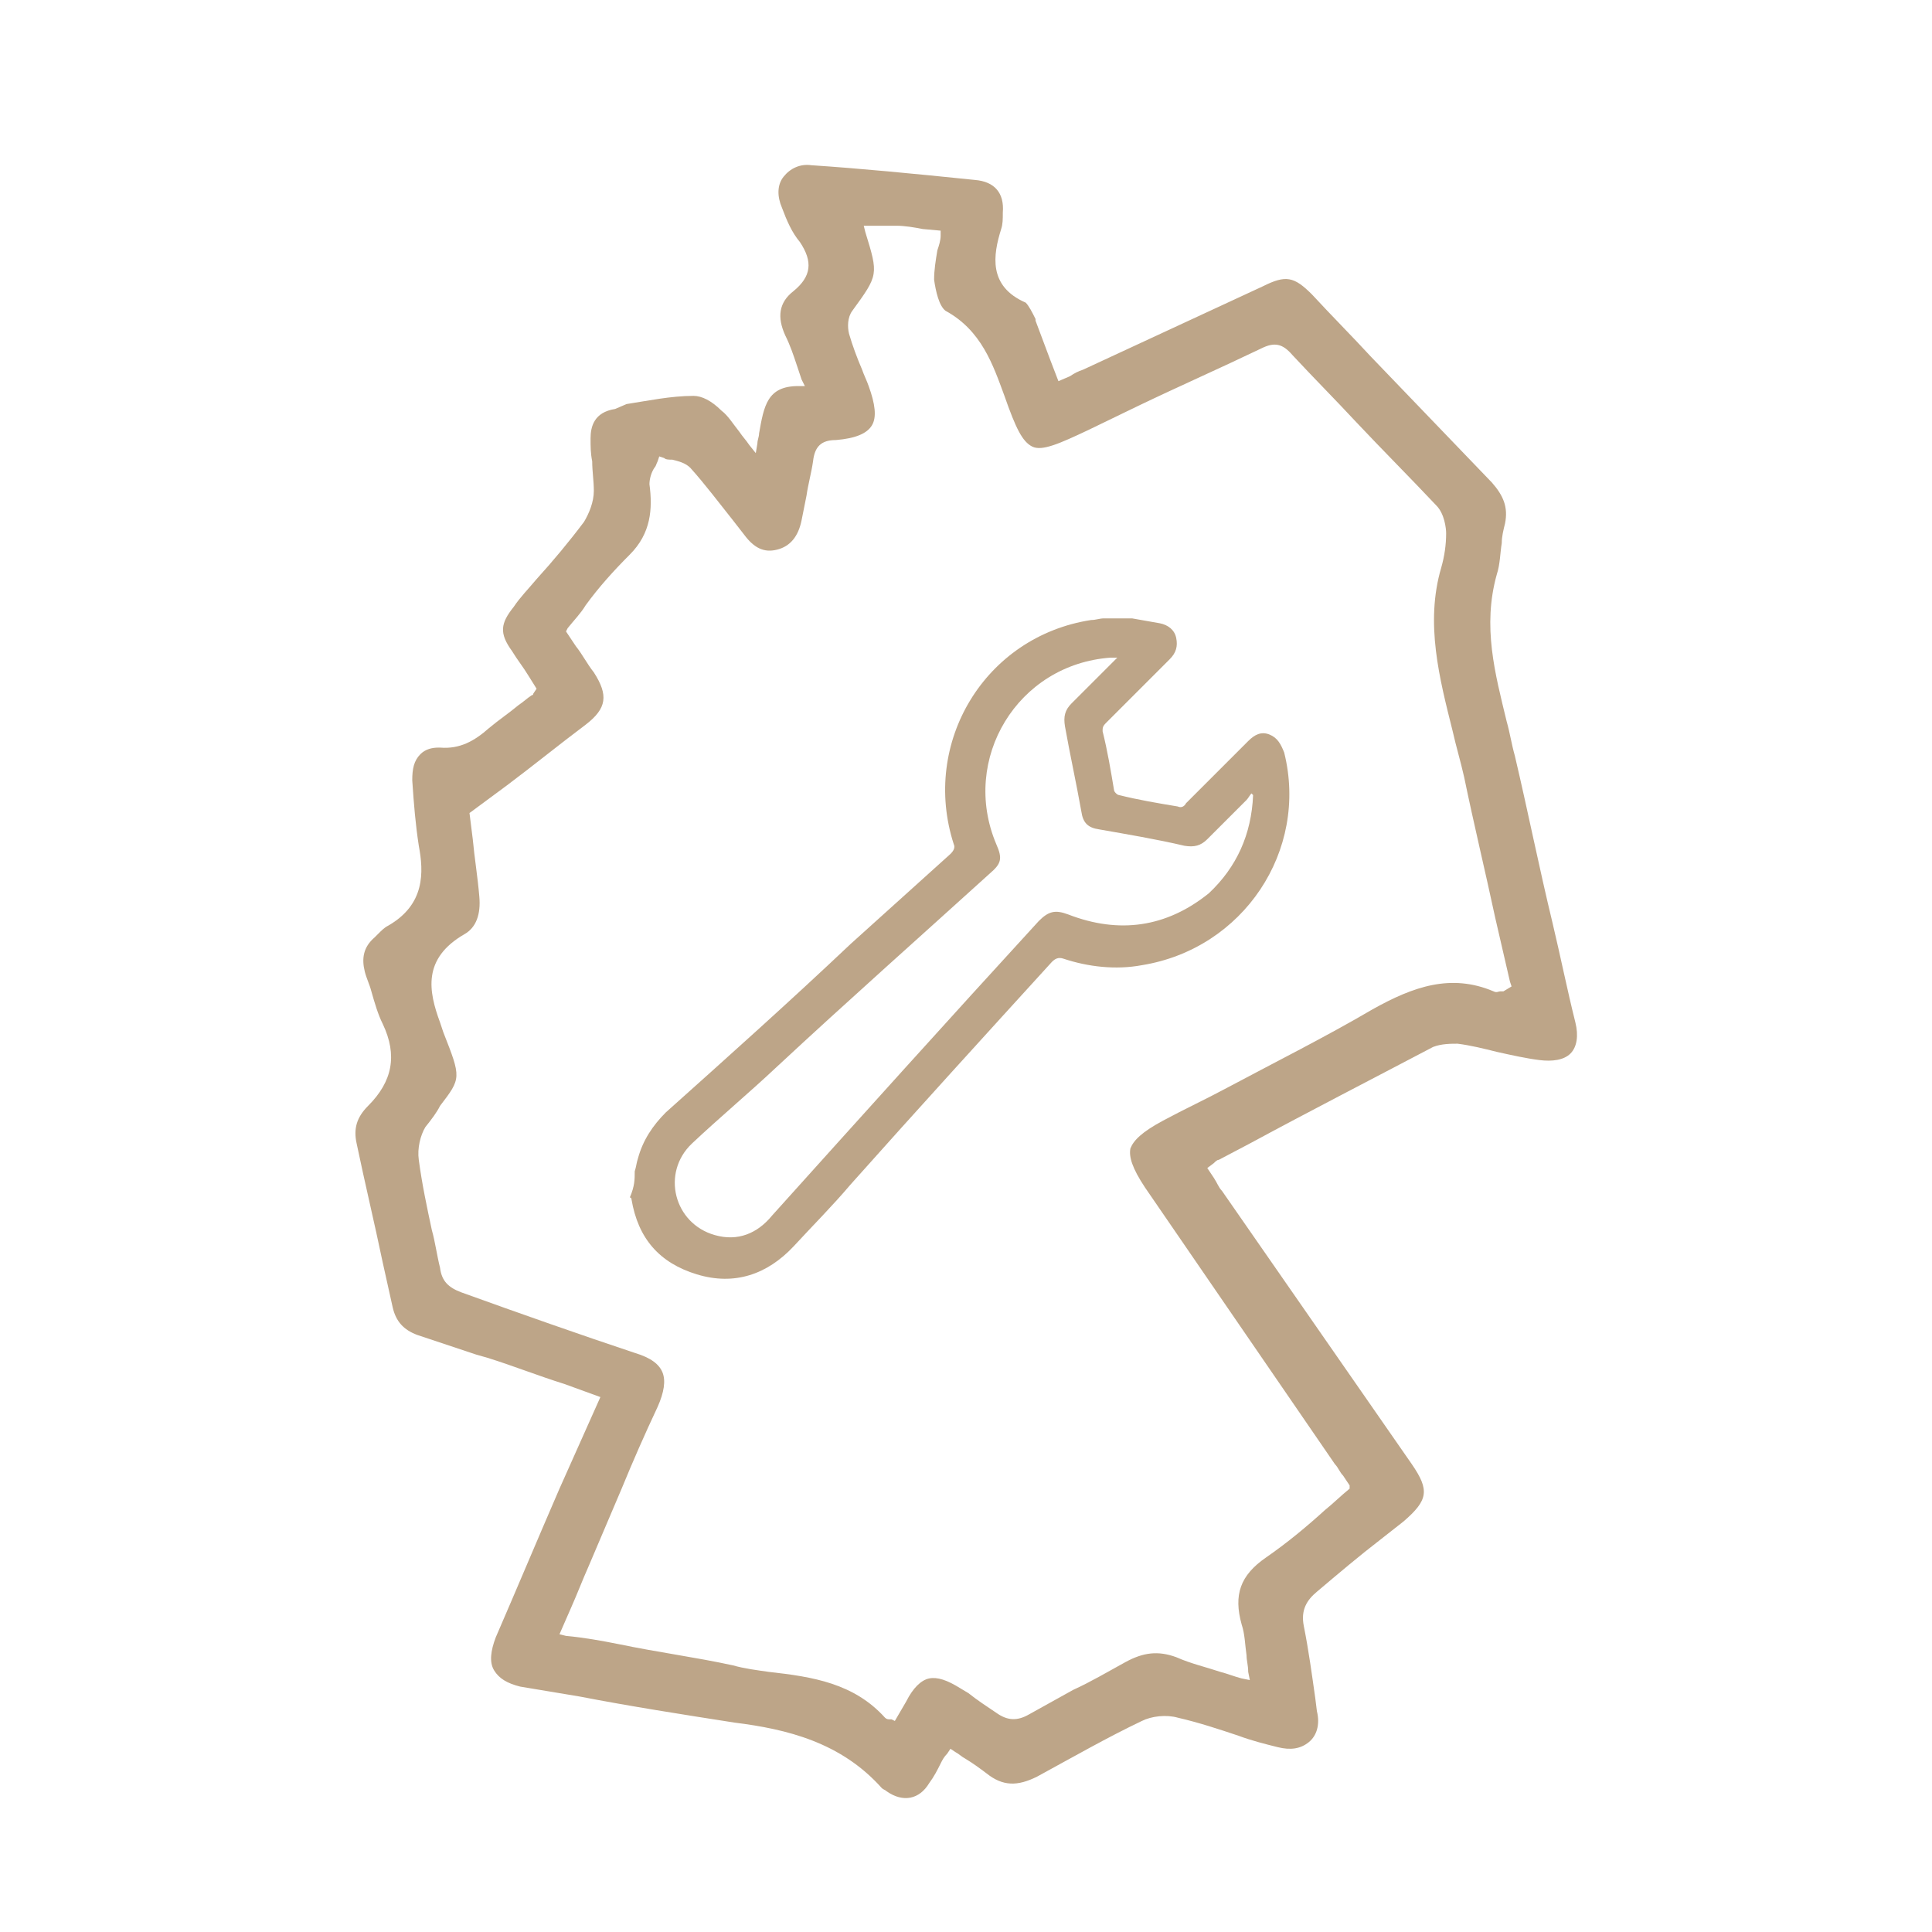
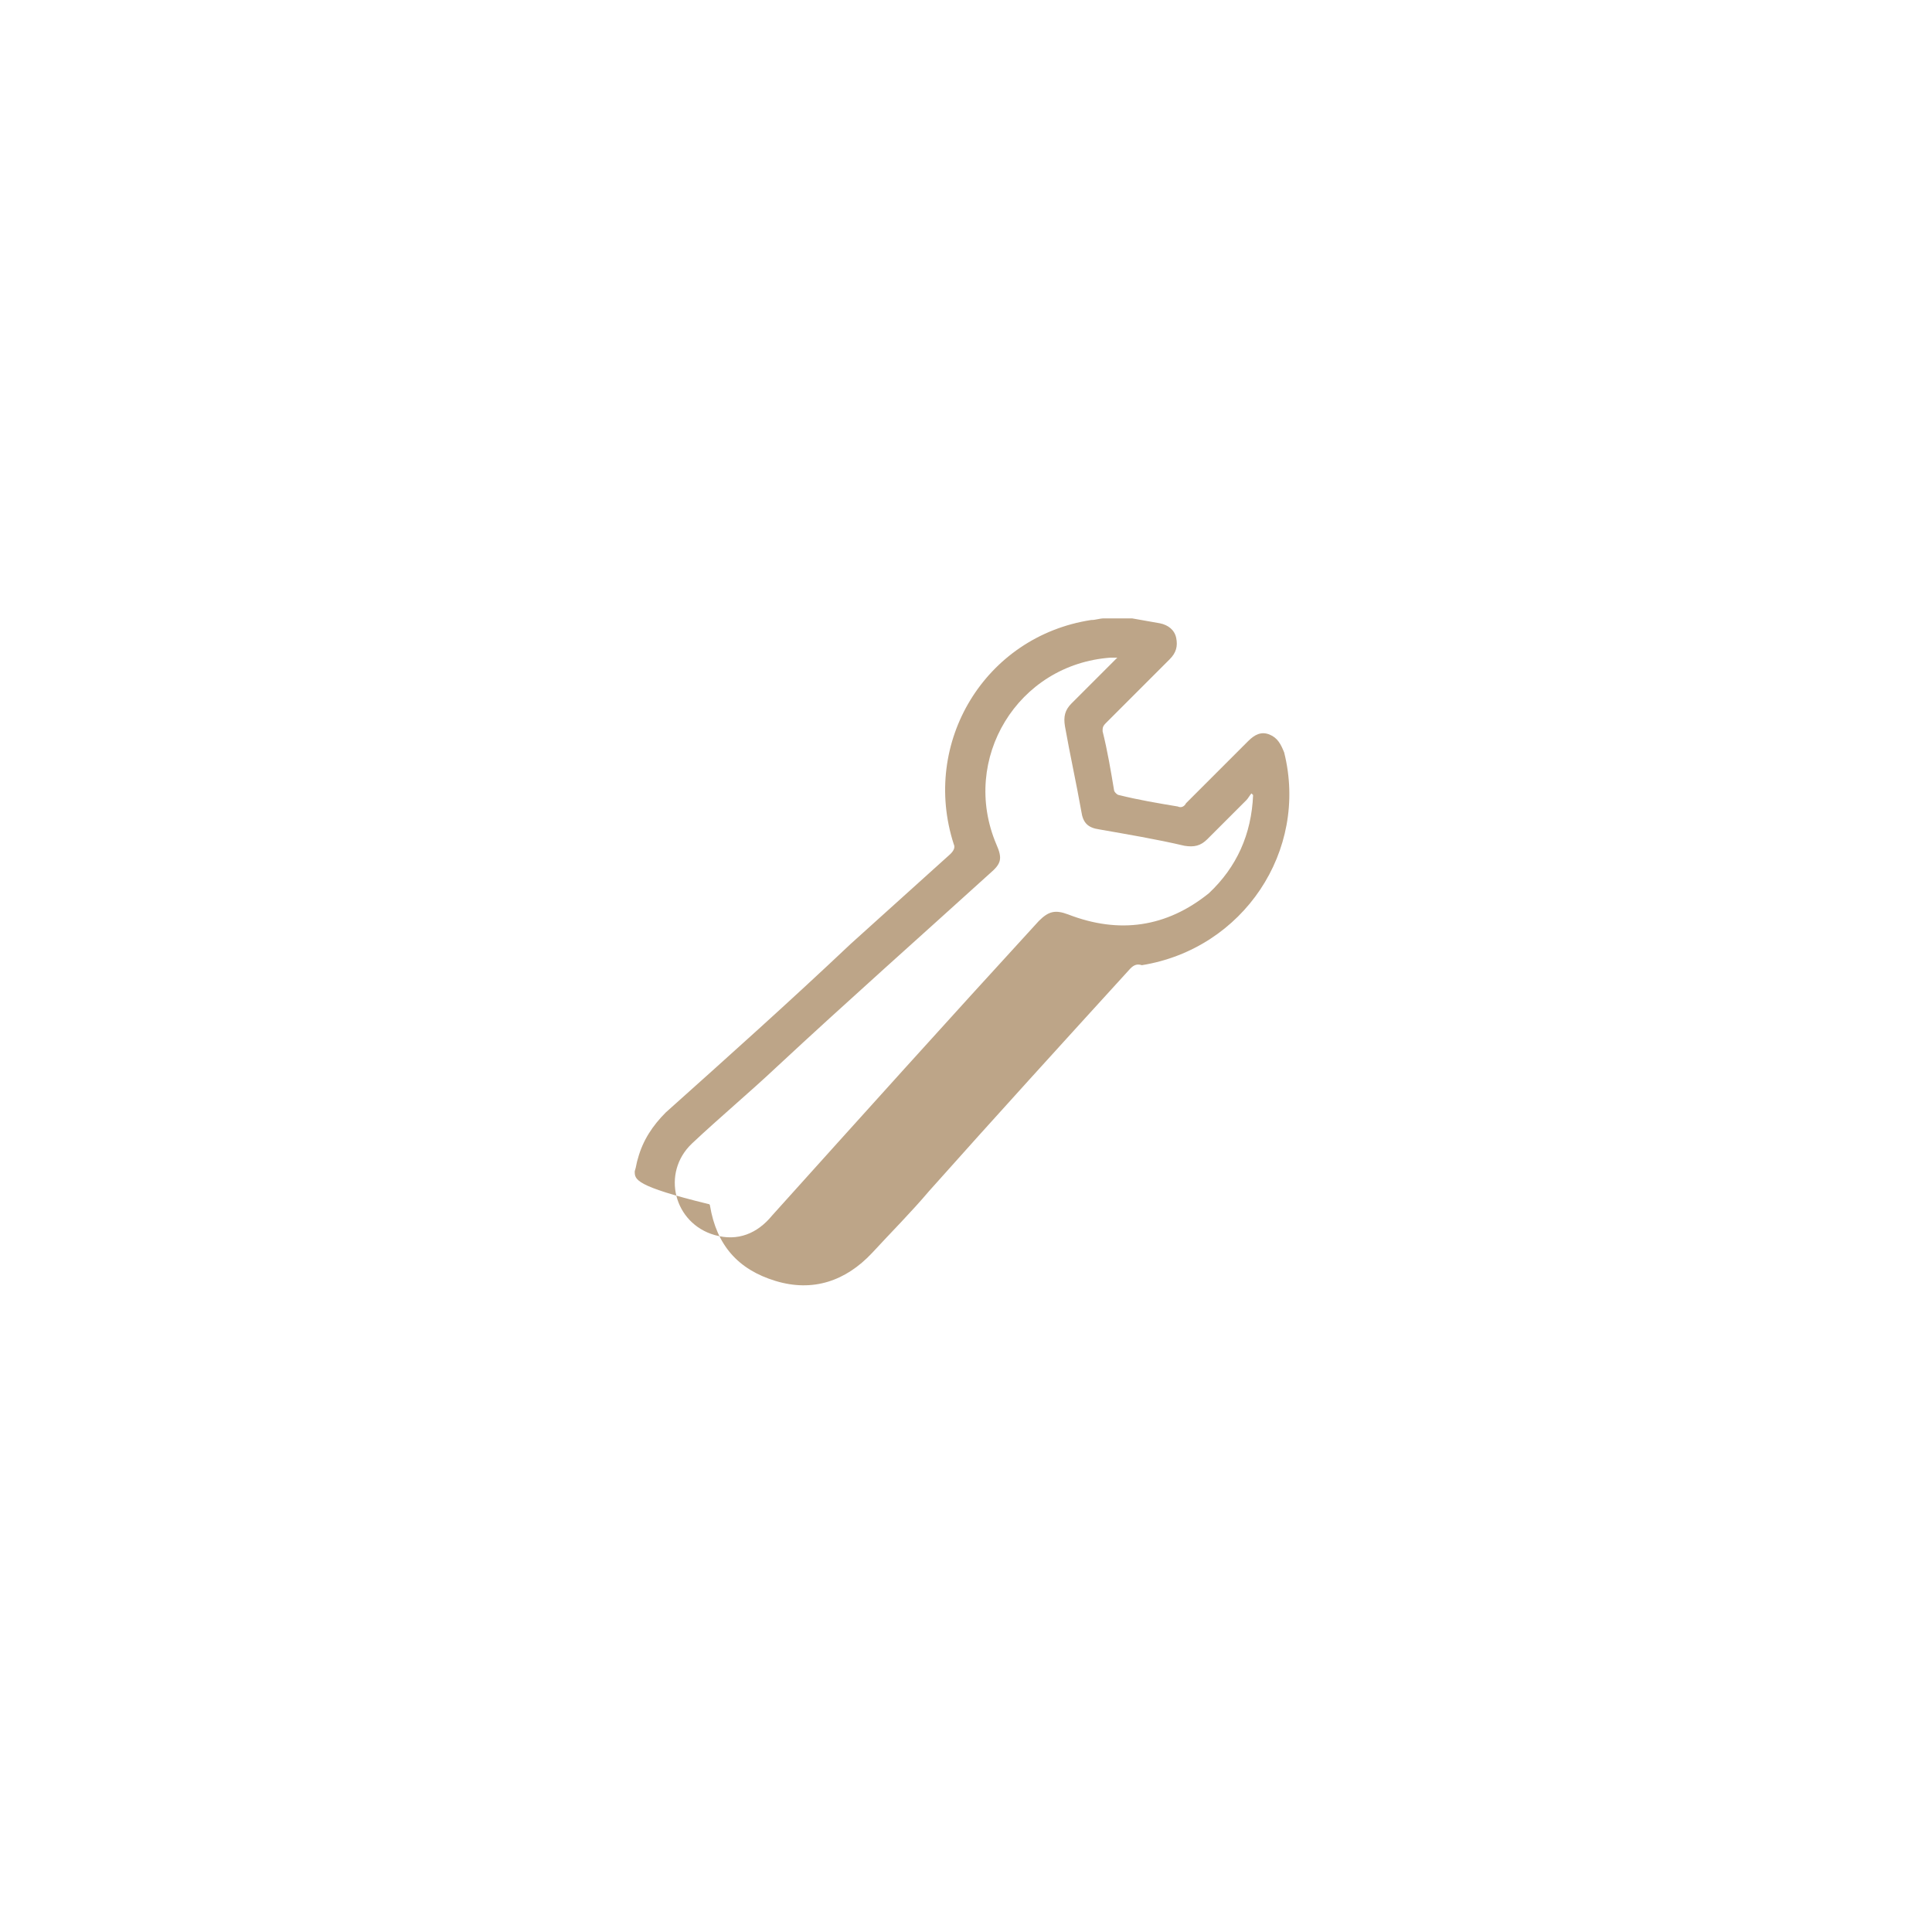
<svg xmlns="http://www.w3.org/2000/svg" id="Ebene_1" x="0px" y="0px" viewBox="0 0 118.1 118.1" style="enable-background:new 0 0 118.1 118.1;" xml:space="preserve">
  <style type="text/css">	.st0{stroke:#6B6B6B;stroke-width:0.6;stroke-miterlimit:10;}	.st1{stroke:#6B6B6B;stroke-width:0.5;stroke-miterlimit:10;}	.st2{stroke:#6B6B6B;stroke-width:0.75;stroke-miterlimit:10;}	.st3{stroke:#6B6B6B;stroke-width:0.4;stroke-miterlimit:10;}	.st4{stroke:#6B6B6B;stroke-width:0.25;stroke-miterlimit:10;}	.st5{fill:#BDA588;}	.st6{fill:#A9A9A9;}</style>
  <g>
-     <path class="st5" d="M38.8,71.6c0.1-0.3,0.1-0.5,0.2-0.8c0.3-1.1,0.9-2,1.7-2.8c3.8-3.4,7.6-6.8,11.3-10.3c2-1.8,4.1-3.7,6.1-5.5   c0.2-0.2,0.3-0.4,0.2-0.6c-2-6.2,1.9-12.7,8.4-13.7c0.3,0,0.5-0.1,0.8-0.1c0.6,0,1.2,0,1.7,0c0.6,0.1,1.1,0.2,1.7,0.3   c0.5,0.1,0.9,0.4,1,0.9c0.1,0.5,0,0.9-0.4,1.3c-1.3,1.3-2.6,2.6-3.9,3.9c-0.2,0.2-0.2,0.3-0.2,0.5c0.3,1.2,0.5,2.4,0.7,3.6   c0,0.1,0.2,0.3,0.3,0.3c1.2,0.3,2.4,0.5,3.6,0.7c0.2,0.1,0.4,0,0.5-0.2c1.3-1.3,2.6-2.6,3.8-3.8c0.4-0.4,0.8-0.6,1.3-0.4   c0.5,0.2,0.7,0.6,0.9,1.1c1.5,6-2.5,12-8.7,13c-1.6,0.3-3.3,0.1-4.8-0.4c-0.3-0.1-0.5,0-0.7,0.2c-4.1,4.5-8.2,9-12.3,13.6   c-1.1,1.3-2.3,2.5-3.5,3.8c-1.6,1.7-3.6,2.4-5.9,1.7c-2.3-0.7-3.6-2.2-4-4.6c0,0,0-0.1-0.1-0.1C38.8,72.5,38.8,72.1,38.8,71.6z    M76.6,48.6c0,0-0.1-0.1-0.1-0.1c-0.1,0.1-0.2,0.3-0.3,0.4c-0.8,0.8-1.6,1.6-2.4,2.4c-0.4,0.4-0.8,0.5-1.4,0.4   c-1.7-0.4-3.5-0.7-5.2-1c-0.7-0.1-1-0.4-1.1-1.1c-0.3-1.7-0.7-3.5-1-5.2c-0.1-0.6,0-1,0.4-1.4c0.8-0.8,1.7-1.7,2.5-2.5   c0.1-0.1,0.2-0.2,0.3-0.3c-0.2,0-0.3,0-0.4,0c-5.7,0.4-9.2,6.2-7,11.4c0.4,0.9,0.3,1.2-0.4,1.8c-4.3,3.9-8.7,7.8-13,11.8   c-1.7,1.6-3.5,3.1-5.2,4.7c-1.9,1.8-1.1,4.9,1.4,5.6c1.4,0.4,2.6-0.1,3.5-1.2c5.4-6,10.8-12,16.3-18c0.6-0.6,1-0.7,1.8-0.4   c3.1,1.2,6,0.8,8.6-1.3C75.6,53,76.5,51,76.6,48.6z" />
-     <path class="st5" d="M96.3,62.5c-0.5-2-0.9-4-1.4-6.1c-0.8-3.3-1.5-6.8-2.3-10.2c-0.2-0.7-0.3-1.4-0.5-2.1c-0.7-2.9-1.5-5.8-0.6-9   c0.2-0.6,0.2-1.3,0.3-1.9c0-0.4,0.1-0.8,0.2-1.2c0.2-1-0.1-1.7-0.8-2.5c-2.5-2.6-4.9-5.1-7.4-7.7c-1.2-1.3-2.4-2.5-3.6-3.8   c-1.1-1.1-1.6-1.2-3-0.5l-11,5.1c-0.3,0.1-0.5,0.2-0.8,0.4l-0.7,0.3L64.2,22c-0.3-0.8-0.6-1.6-0.9-2.4l0-0.1   c-0.2-0.4-0.4-0.8-0.6-1c-2.3-1-2-2.9-1.5-4.5c0.1-0.3,0.1-0.6,0.1-1c0.1-1.2-0.5-1.9-1.7-2c-3.9-0.4-7-0.7-10-0.9   c-0.7-0.1-1.3,0.2-1.7,0.7c-0.4,0.5-0.4,1.2-0.1,1.9c0.3,0.8,0.6,1.5,1.1,2.1c0.8,1.2,0.7,2.1-0.4,3c-0.9,0.7-1,1.6-0.5,2.7   c0.3,0.6,0.5,1.2,0.7,1.8c0.1,0.3,0.2,0.6,0.3,0.9l0.2,0.4l-0.4,0c-1.9,0-2.1,1.2-2.4,2.9c0,0.2-0.1,0.4-0.1,0.6l-0.1,0.6l-0.4-0.5   c-0.2-0.3-0.4-0.5-0.6-0.8c-0.4-0.5-0.7-1-1.1-1.3c-0.6-0.6-1.2-0.9-1.7-0.9c-1.4,0-2.8,0.3-4.1,0.5L37.6,25   c-1.3,0.2-1.5,1.1-1.5,1.8c0,0.5,0,0.9,0.1,1.4c0,0.6,0.1,1.2,0.1,1.8c0,0.7-0.3,1.4-0.6,1.9c-0.9,1.2-1.9,2.4-2.9,3.5   c-0.5,0.6-1,1.1-1.4,1.7c-0.8,1-0.9,1.6-0.1,2.7c0.3,0.5,0.7,1,1,1.5l0.5,0.8l-0.2,0.3c0,0.1-0.1,0.1-0.1,0.1   c-0.3,0.2-0.5,0.4-0.8,0.6c-0.6,0.5-1.2,0.9-1.8,1.4c-0.9,0.8-1.8,1.3-3,1.2c0,0,0,0-0.1,0c-0.4,0-0.8,0.1-1.1,0.4   c-0.4,0.4-0.5,0.9-0.5,1.6c0.1,1.5,0.2,2.7,0.4,4c0.3,1.6,0.4,3.6-1.9,4.9c-0.2,0.1-0.4,0.3-0.6,0.5c-0.1,0.1-0.1,0.1-0.2,0.2   c-0.7,0.6-0.8,1.3-0.6,2.1c0.1,0.4,0.3,0.8,0.4,1.2c0.2,0.7,0.4,1.4,0.7,2c0.9,1.9,0.6,3.5-0.9,5c-0.7,0.7-0.9,1.4-0.7,2.3   c0.5,2.4,1.1,4.9,1.6,7.3l0.6,2.7c0.2,0.9,0.7,1.4,1.5,1.7c1.2,0.4,2.4,0.8,3.6,1.2l0.7,0.2c1.6,0.5,3.1,1.1,4.7,1.6l2.2,0.8   L34.2,91c-1.3,3-2.6,6.1-3.9,9.1c-0.3,0.8-0.4,1.5-0.1,2c0.3,0.5,0.8,0.8,1.6,1c1.2,0.2,2.4,0.4,3.6,0.6c3.1,0.6,6.3,1.1,9.5,1.6   c3.2,0.4,6.5,1.2,9,4c0.1,0.1,0.2,0.1,0.3,0.2c1,0.7,2,0.5,2.6-0.5c0.3-0.4,0.5-0.8,0.7-1.2c0.1-0.2,0.2-0.4,0.4-0.6l0.2-0.3   l0.3,0.2c0.2,0.1,0.4,0.3,0.6,0.4c0.5,0.3,0.9,0.6,1.3,0.9c1,0.8,1.9,0.8,3.1,0.2c2.2-1.2,4.3-2.4,6.4-3.4c0.6-0.3,1.5-0.4,2.2-0.2   c1.3,0.3,2.5,0.7,3.7,1.1c0.8,0.3,1.6,0.5,2.4,0.7c0.8,0.2,1.4,0.1,1.9-0.3c0.5-0.4,0.7-1.1,0.5-1.9l-0.1-0.8   c-0.2-1.4-0.4-2.9-0.7-4.4c-0.2-1,0.2-1.6,0.8-2.1c1.3-1.1,2.6-2.2,3.9-3.2l1.4-1.1c1.5-1.3,1.6-1.9,0.5-3.5L74.7,72.8   c-0.2-0.2-0.3-0.5-0.5-0.8l-0.4-0.6l0.4-0.3c0.1-0.1,0.2-0.2,0.3-0.2l1.9-1c3.7-2,7.4-3.9,11.2-5.9c0.5-0.2,1.1-0.2,1.5-0.2   c0.8,0.1,1.6,0.3,2.4,0.5c0.9,0.2,1.8,0.4,2.6,0.5c0.8,0.1,1.5,0,1.9-0.4C96.4,64,96.5,63.3,96.3,62.5z M91.9,60.6   c-0.1,0-0.1,0-0.2,0c-0.1,0-0.2,0.1-0.4,0c-2.6-1.1-4.9-0.3-7.4,1.1c-2.9,1.7-5.9,3.2-8.9,4.8c-1.3,0.7-2.6,1.3-3.9,2   c-1.3,0.7-1.8,1.2-2,1.7c-0.1,0.5,0.1,1.2,0.9,2.4l11.6,16.9c0.2,0.2,0.3,0.5,0.5,0.7l0.4,0.6L82.5,91c-0.5,0.4-1,0.9-1.5,1.3   c-1.1,1-2.3,2-3.6,2.9c-1.6,1.1-2,2.3-1.5,4.1c0.2,0.6,0.2,1.2,0.3,1.9c0,0.3,0.1,0.6,0.1,1l0.1,0.5l-0.5-0.1   c-0.4-0.1-0.9-0.3-1.3-0.4c-0.9-0.3-1.8-0.5-2.7-0.9c-1.1-0.4-2-0.3-3.1,0.3c-1.1,0.6-2.1,1.2-3.2,1.7c-0.9,0.5-1.8,1-2.7,1.5   c-0.7,0.4-1.3,0.4-2-0.1c-0.6-0.4-1.2-0.8-1.7-1.2l-0.5-0.3c-0.8-0.5-1.4-0.7-1.9-0.6c-0.5,0.1-1,0.6-1.4,1.4l-0.7,1.2l-0.2-0.1   c0,0-0.1,0-0.1,0c-0.1,0-0.2,0-0.3-0.1c-1.9-2.1-4.4-2.5-7.1-2.8c-0.7-0.1-1.5-0.2-2.2-0.4c-2.3-0.5-4.6-0.8-7-1.3   c-1-0.2-2.1-0.4-3.2-0.5l-0.4-0.1l0.7-1.6c0.4-0.9,0.7-1.7,1.1-2.6l2-4.7c0.7-1.7,1.4-3.3,2.2-5c0.4-0.9,0.5-1.6,0.3-2.1   c-0.2-0.5-0.7-0.9-1.7-1.2c-3.3-1.1-7-2.4-10.6-3.7c-0.8-0.3-1.2-0.7-1.3-1.5c-0.2-0.8-0.3-1.6-0.5-2.3c-0.3-1.4-0.6-2.8-0.8-4.3   c-0.1-0.7,0.1-1.5,0.4-2c0.4-0.5,0.7-0.9,0.9-1.3c1.3-1.7,1.3-1.7,0.2-4.5l-0.2-0.6c-0.7-1.9-1.1-3.9,1.5-5.4   c0.7-0.4,1-1.2,0.9-2.3c-0.1-1.2-0.3-2.4-0.4-3.5l-0.2-1.6l2.3-1.7c1.6-1.2,3.2-2.5,4.8-3.7c1.3-1,1.4-1.8,0.5-3.2   c-0.4-0.5-0.7-1.1-1.1-1.6l-0.6-0.9l0.1-0.2c0.4-0.5,0.8-0.9,1.1-1.4c0.8-1.1,1.7-2.1,2.7-3.1c1.3-1.3,1.4-2.8,1.2-4.3   c0-0.3,0.1-0.7,0.3-1c0.1-0.1,0.1-0.2,0.2-0.4l0.1-0.3l0.3,0.1c0.1,0.1,0.3,0.1,0.5,0.1c0.4,0.1,0.8,0.2,1.1,0.5   c0.9,1,1.8,2.2,2.6,3.2l0.7,0.9c0.6,0.8,1.2,1.1,2,0.9c0.8-0.2,1.3-0.8,1.5-1.8c0.1-0.5,0.2-1,0.3-1.5c0.1-0.7,0.3-1.4,0.4-2.1   c0.1-0.9,0.5-1.3,1.4-1.3c1.2-0.1,1.9-0.4,2.2-0.9c0.3-0.5,0.2-1.3-0.2-2.4c-0.1-0.3-0.3-0.7-0.4-1c-0.3-0.7-0.6-1.5-0.8-2.2   c-0.1-0.4-0.1-1,0.2-1.4c1.6-2.2,1.6-2.2,0.8-4.8l-0.1-0.4h0.4c0.2,0,0.3,0,0.5,0c0.4,0,0.7,0,1.1,0c0.5,0,1.1,0.1,1.6,0.2l1.1,0.1   l0,0.3c0,0.3-0.1,0.6-0.2,0.9c-0.1,0.6-0.2,1.2-0.2,1.8c0.1,0.7,0.3,1.6,0.7,1.9c2.2,1.2,2.9,3.3,3.6,5.2c0.7,2,1.1,2.8,1.7,3.1   c0.6,0.3,1.7-0.2,3.4-1l3.1-1.5c2.5-1.2,5-2.3,7.5-3.5c0.8-0.4,1.3-0.3,1.9,0.4c1.3,1.4,2.6,2.7,3.9,4.1c1.6,1.7,3.3,3.4,4.9,5.1   c0.5,0.5,0.6,1.4,0.6,1.7c0,0.7-0.1,1.4-0.3,2.1c-1,3.4-0.1,6.8,0.7,10c0.2,0.9,0.5,1.9,0.7,2.8c0.6,2.9,1.3,5.8,1.9,8.6   c0.3,1.3,0.6,2.6,0.9,3.9l0.1,0.3L91.9,60.6z" />
+     <path class="st5" d="M38.8,71.6c0.1-0.3,0.1-0.5,0.2-0.8c0.3-1.1,0.9-2,1.7-2.8c3.8-3.4,7.6-6.8,11.3-10.3c2-1.8,4.1-3.7,6.1-5.5   c0.2-0.2,0.3-0.4,0.2-0.6c-2-6.2,1.9-12.7,8.4-13.7c0.3,0,0.5-0.1,0.8-0.1c0.6,0,1.2,0,1.7,0c0.6,0.1,1.1,0.2,1.7,0.3   c0.5,0.1,0.9,0.4,1,0.9c0.1,0.5,0,0.9-0.4,1.3c-1.3,1.3-2.6,2.6-3.9,3.9c-0.2,0.2-0.2,0.3-0.2,0.5c0.3,1.2,0.5,2.4,0.7,3.6   c0,0.1,0.2,0.3,0.3,0.3c1.2,0.3,2.4,0.5,3.6,0.7c0.2,0.1,0.4,0,0.5-0.2c1.3-1.3,2.6-2.6,3.8-3.8c0.4-0.4,0.8-0.6,1.3-0.4   c0.5,0.2,0.7,0.6,0.9,1.1c1.5,6-2.5,12-8.7,13c-0.3-0.1-0.5,0-0.7,0.2c-4.1,4.5-8.2,9-12.3,13.6   c-1.1,1.3-2.3,2.5-3.5,3.8c-1.6,1.7-3.6,2.4-5.9,1.7c-2.3-0.7-3.6-2.2-4-4.6c0,0,0-0.1-0.1-0.1C38.8,72.5,38.8,72.1,38.8,71.6z    M76.6,48.6c0,0-0.1-0.1-0.1-0.1c-0.1,0.1-0.2,0.3-0.3,0.4c-0.8,0.8-1.6,1.6-2.4,2.4c-0.4,0.4-0.8,0.5-1.4,0.4   c-1.7-0.4-3.5-0.7-5.2-1c-0.7-0.1-1-0.4-1.1-1.1c-0.3-1.7-0.7-3.5-1-5.2c-0.1-0.6,0-1,0.4-1.4c0.8-0.8,1.7-1.7,2.5-2.5   c0.1-0.1,0.2-0.2,0.3-0.3c-0.2,0-0.3,0-0.4,0c-5.7,0.4-9.2,6.2-7,11.4c0.4,0.9,0.3,1.2-0.4,1.8c-4.3,3.9-8.7,7.8-13,11.8   c-1.7,1.6-3.5,3.1-5.2,4.7c-1.9,1.8-1.1,4.9,1.4,5.6c1.4,0.4,2.6-0.1,3.5-1.2c5.4-6,10.8-12,16.3-18c0.6-0.6,1-0.7,1.8-0.4   c3.1,1.2,6,0.8,8.6-1.3C75.6,53,76.5,51,76.6,48.6z" />
  </g>
</svg>